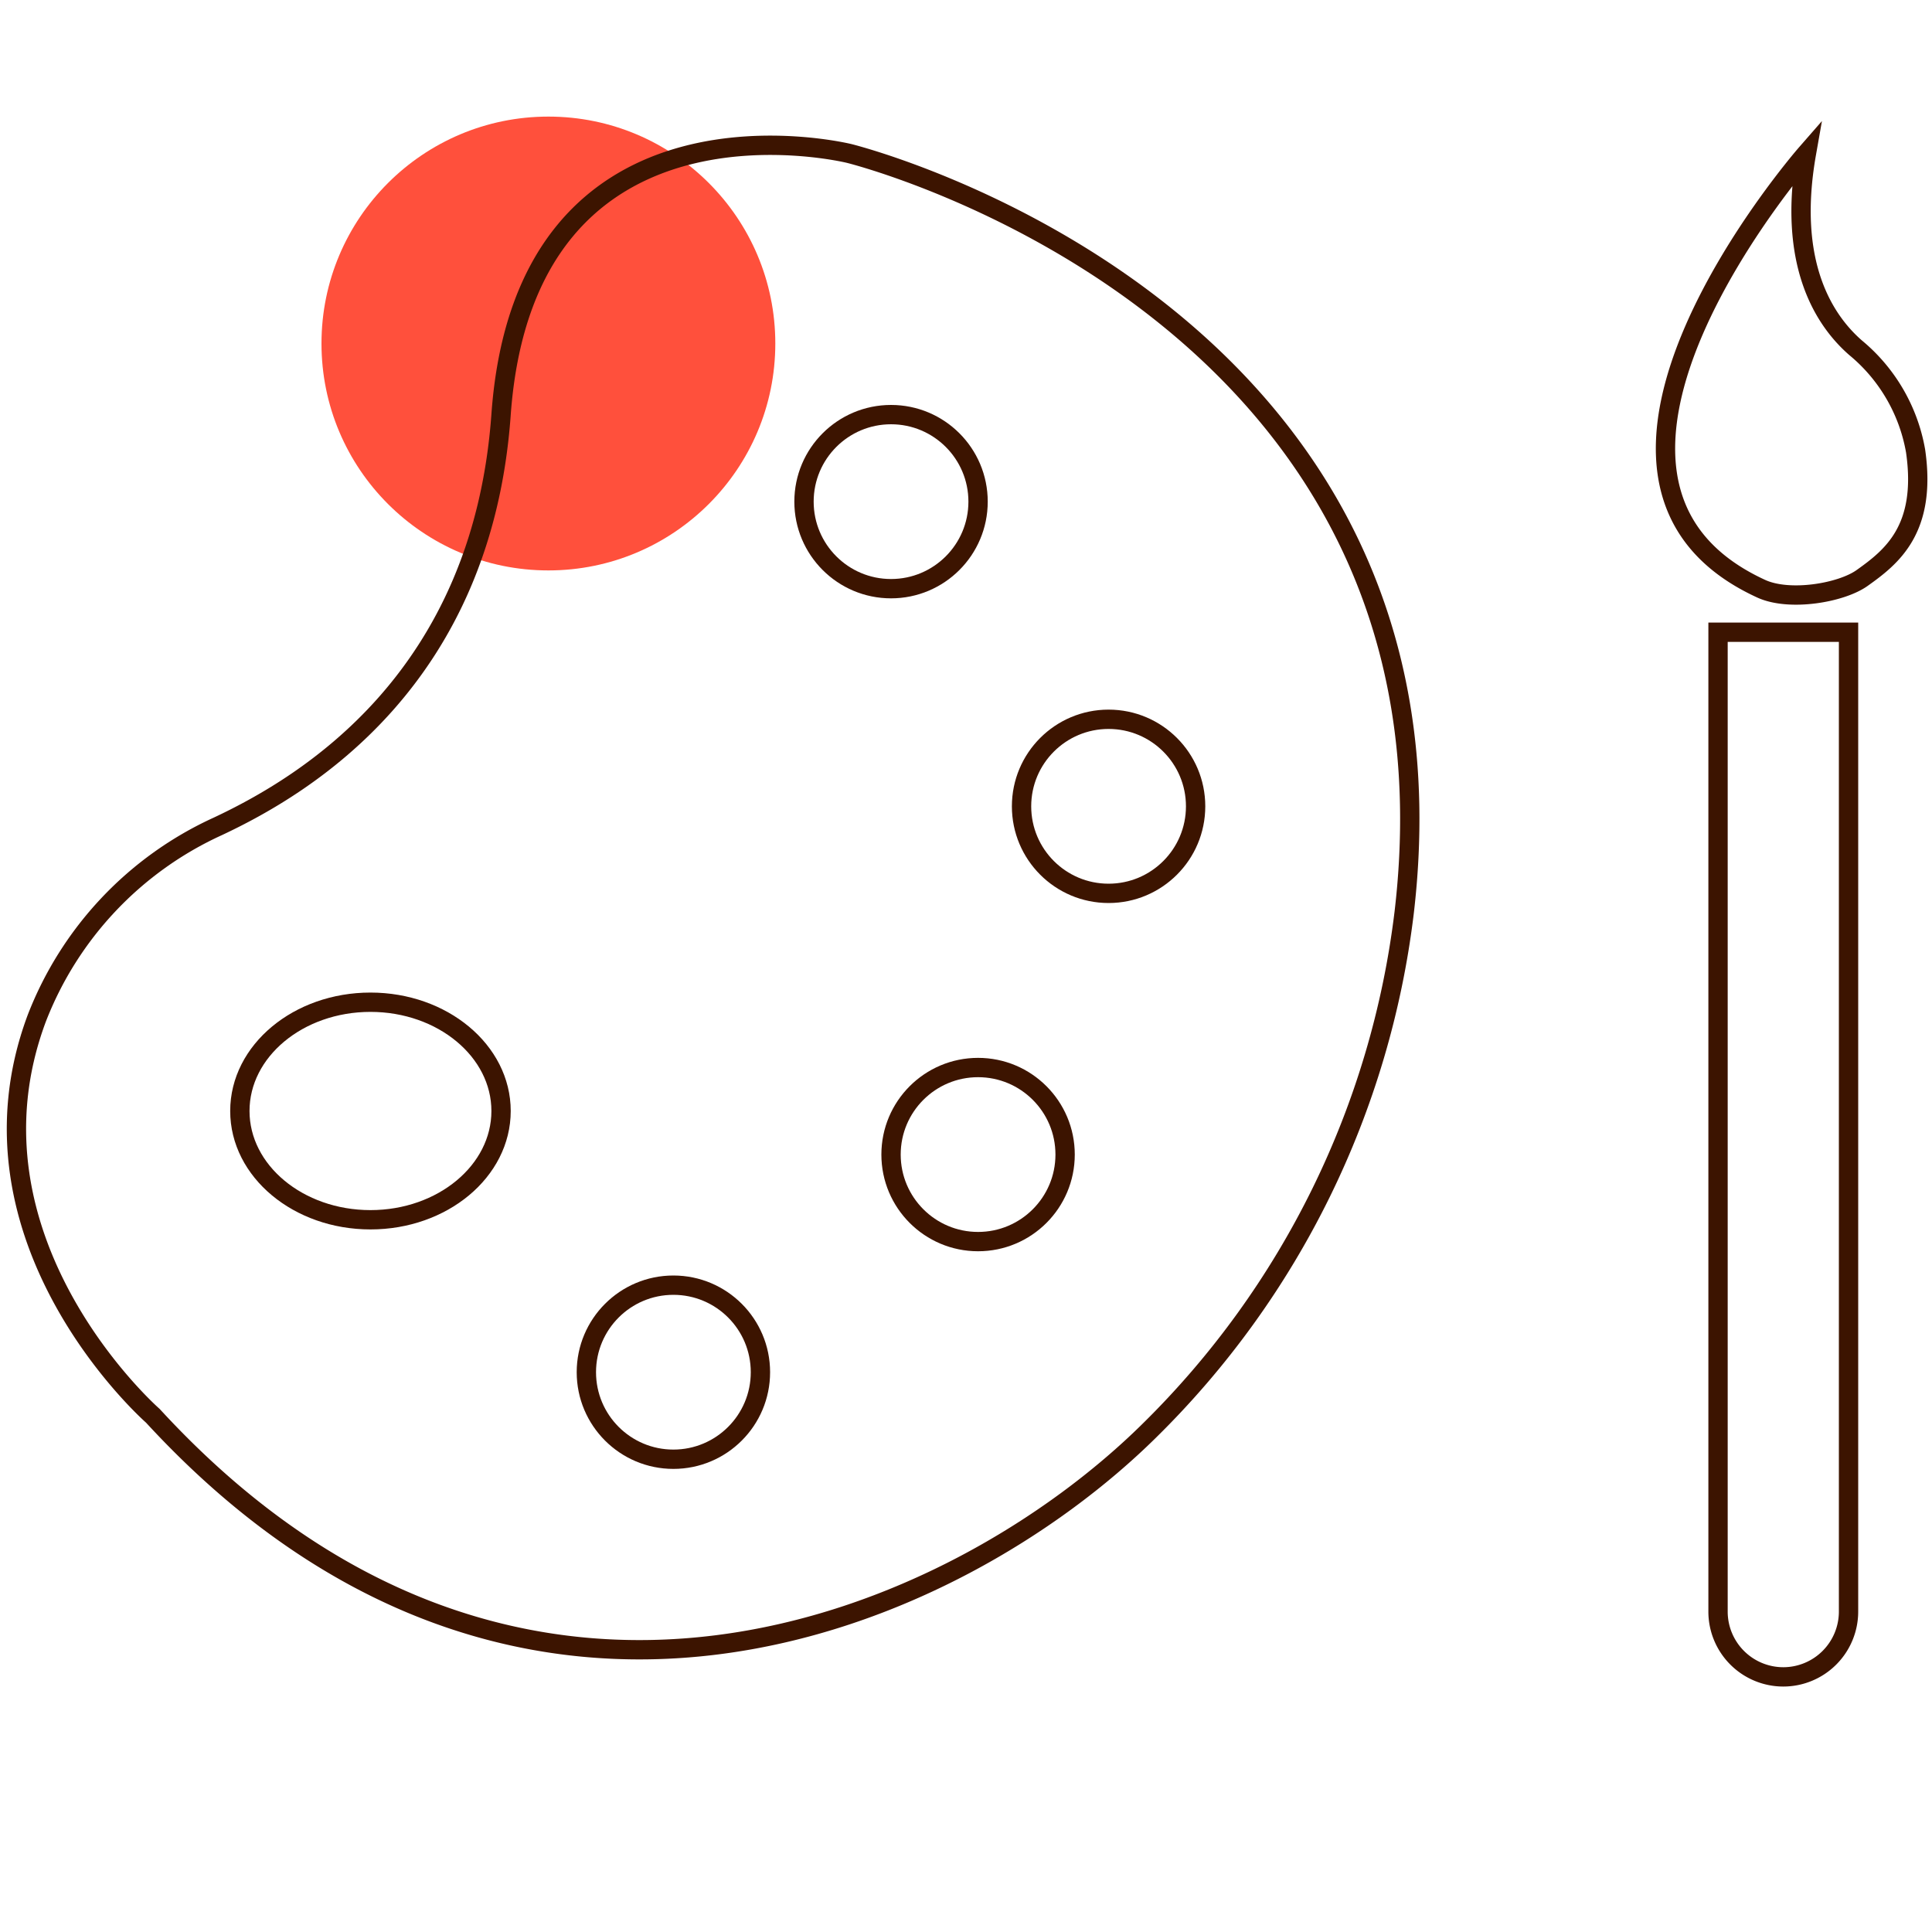
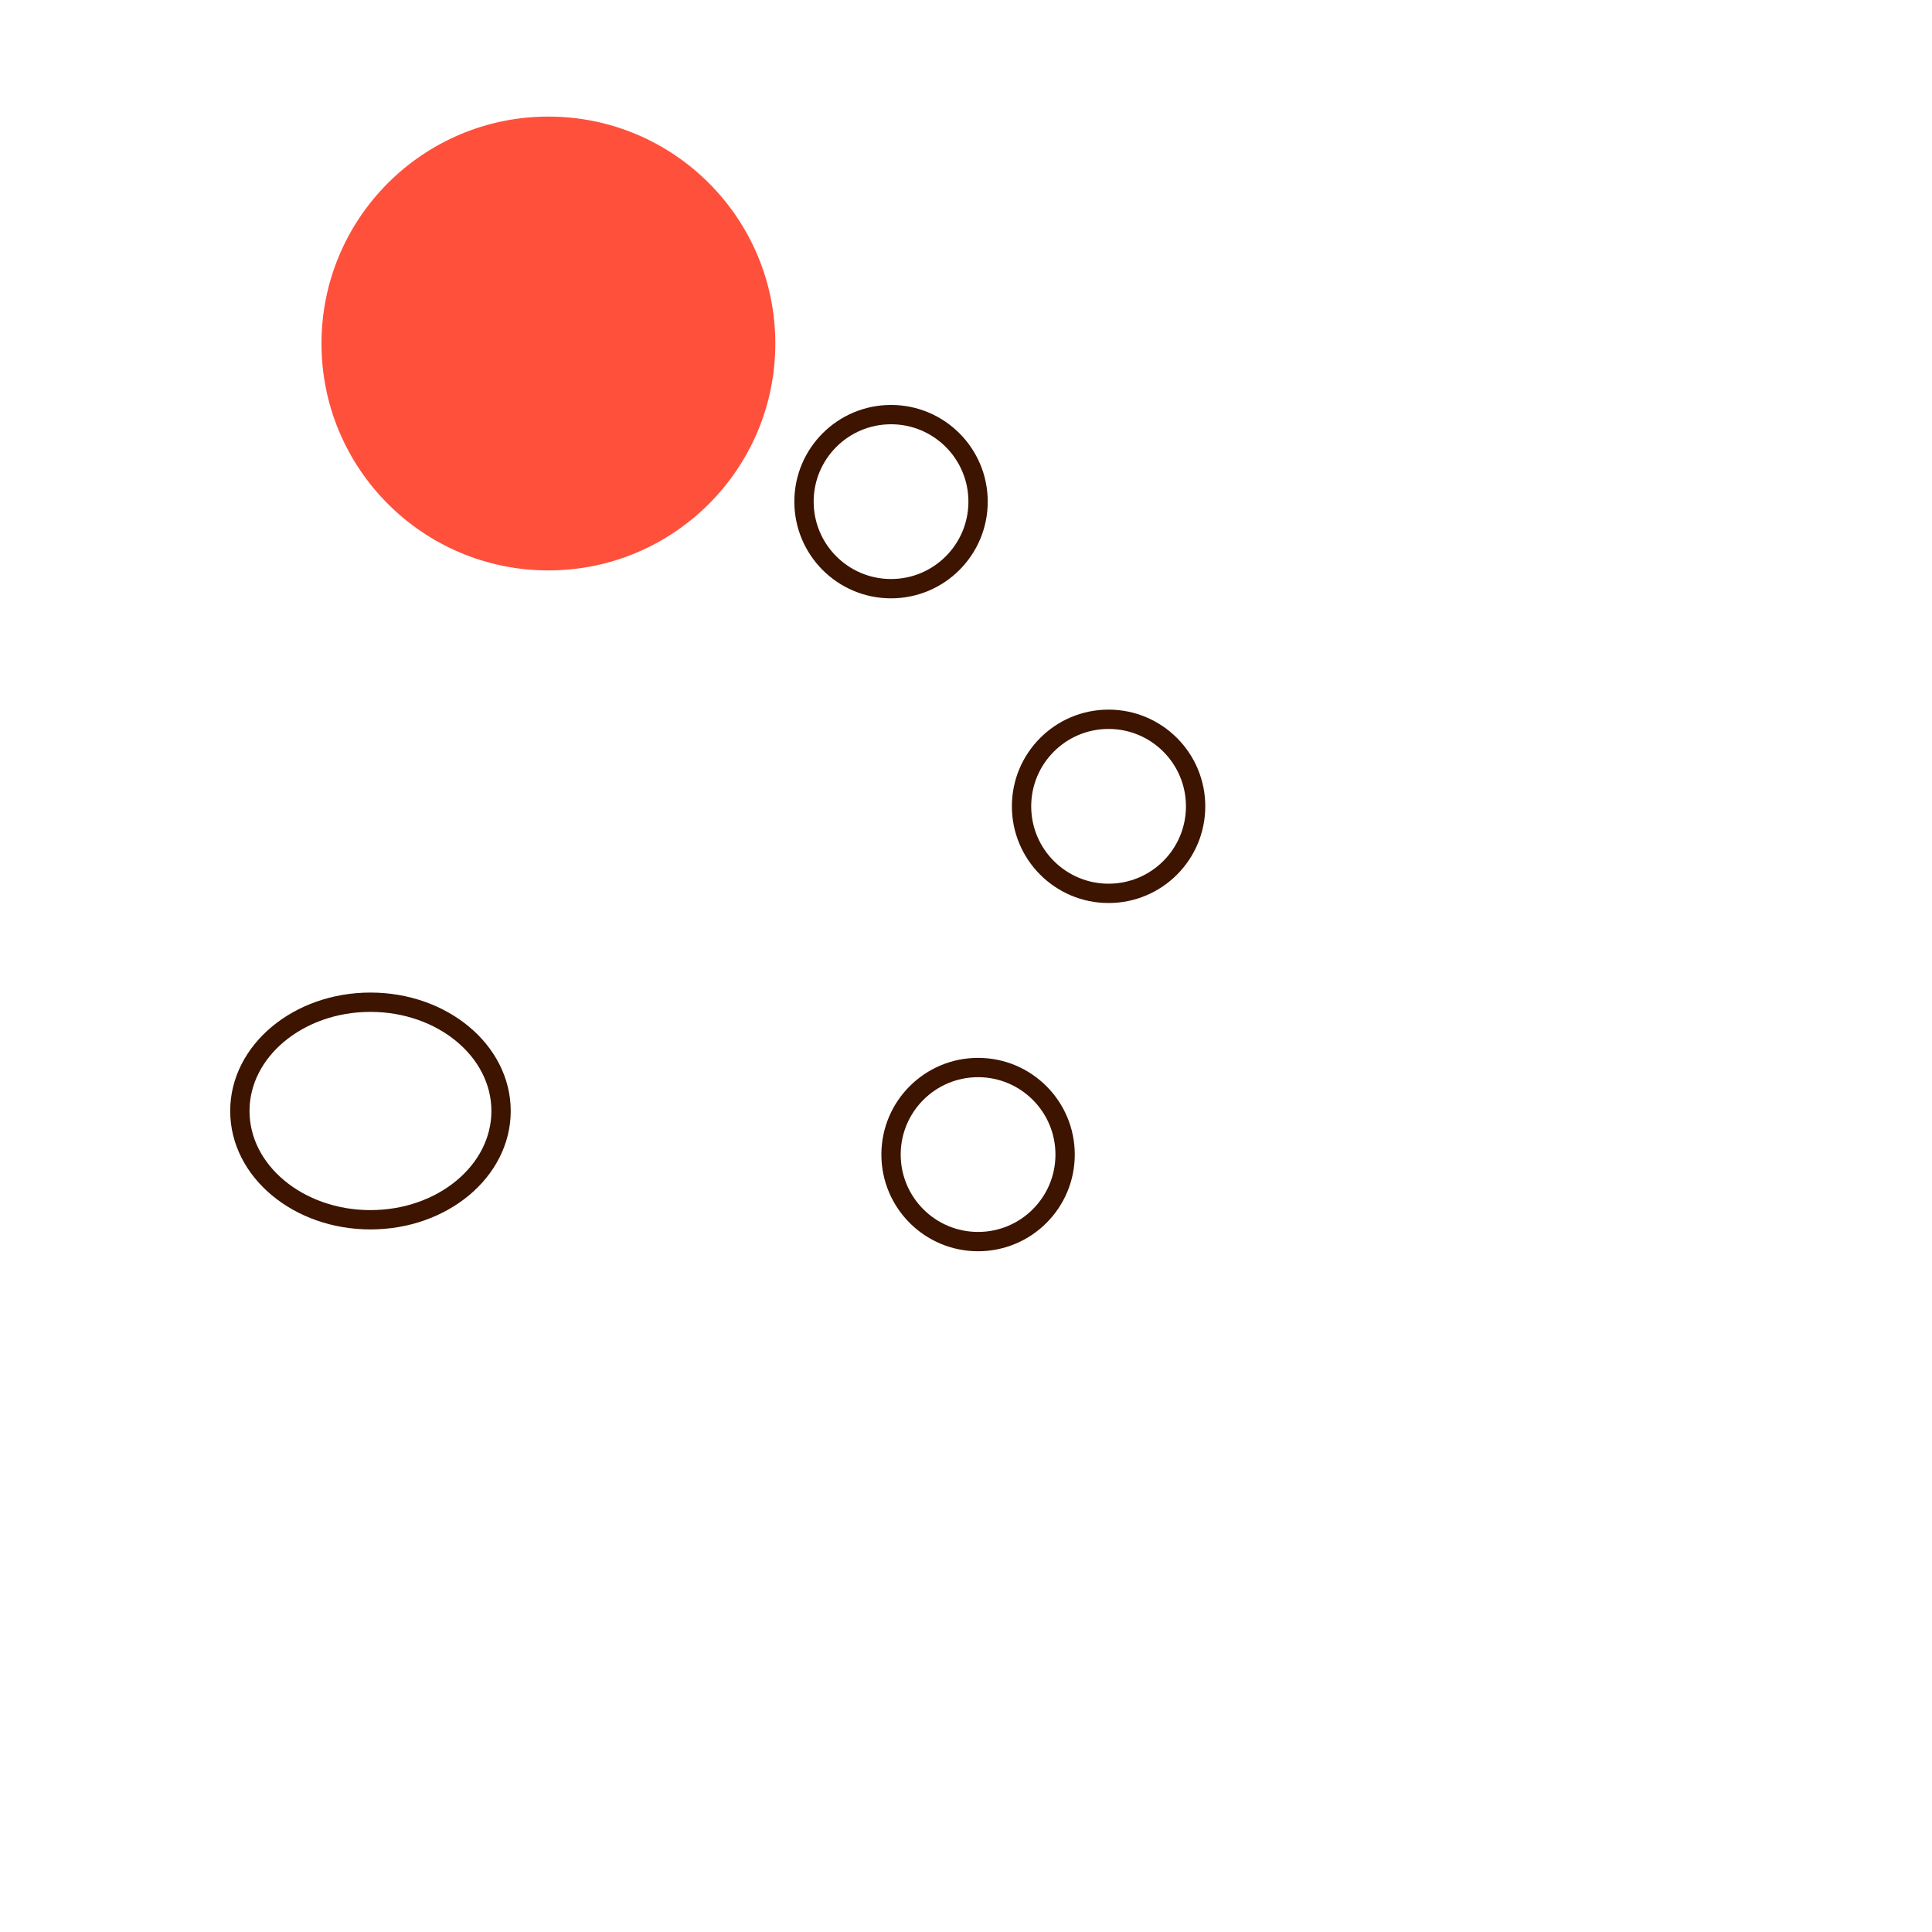
<svg xmlns="http://www.w3.org/2000/svg" id="Warstwa_1" data-name="Warstwa 1" viewBox="0 0 200 200">
  <defs>
    <style>.cls-1{fill:#ff503c;}.cls-2{fill:none;stroke:#3c1400;stroke-miterlimit:10;stroke-width:2px;}</style>
  </defs>
  <circle class="cls-1" cx="56.77" cy="35.56" r="23.49" />
-   <path class="cls-2" d="M87.92,15.89s64.78,16,57.44,78.57A90.39,90.39,0,0,1,119,148.08C99,167.85,53.94,188,15.82,146.56c0,0-20.65-18.1-12-41.18A36.19,36.19,0,0,1,22.54,85.55c9.18-4.31,27.37-15.25,29.33-42.63C54.41,7.58,87.92,15.89,87.92,15.89Z" />
-   <circle class="cls-2" cx="69.71" cy="142.05" r="9.01" />
  <circle class="cls-2" cx="101.25" cy="119.52" r="9.01" />
  <circle class="cls-2" cx="114.76" cy="83.47" r="9.01" />
  <circle class="cls-2" cx="92.24" cy="51.93" r="9.01" />
  <ellipse class="cls-2" cx="38.35" cy="115.01" rx="13.52" ry="11.26" />
-   <path class="cls-2" d="M187,15.89s-29.43,33.68-4.69,45.05c2.93,1.35,8.29.44,10.46-1.11,3-2.14,6.71-5,5.53-13.15A17.84,17.84,0,0,0,192.09,36C188.8,33.13,185,27.24,187,15.89Z" />
-   <path class="cls-2" d="M184.6,173.59h0a6.76,6.76,0,0,1-6.75-6.76V65.45h13.51V166.83A6.76,6.76,0,0,1,184.6,173.59Z" />
</svg>